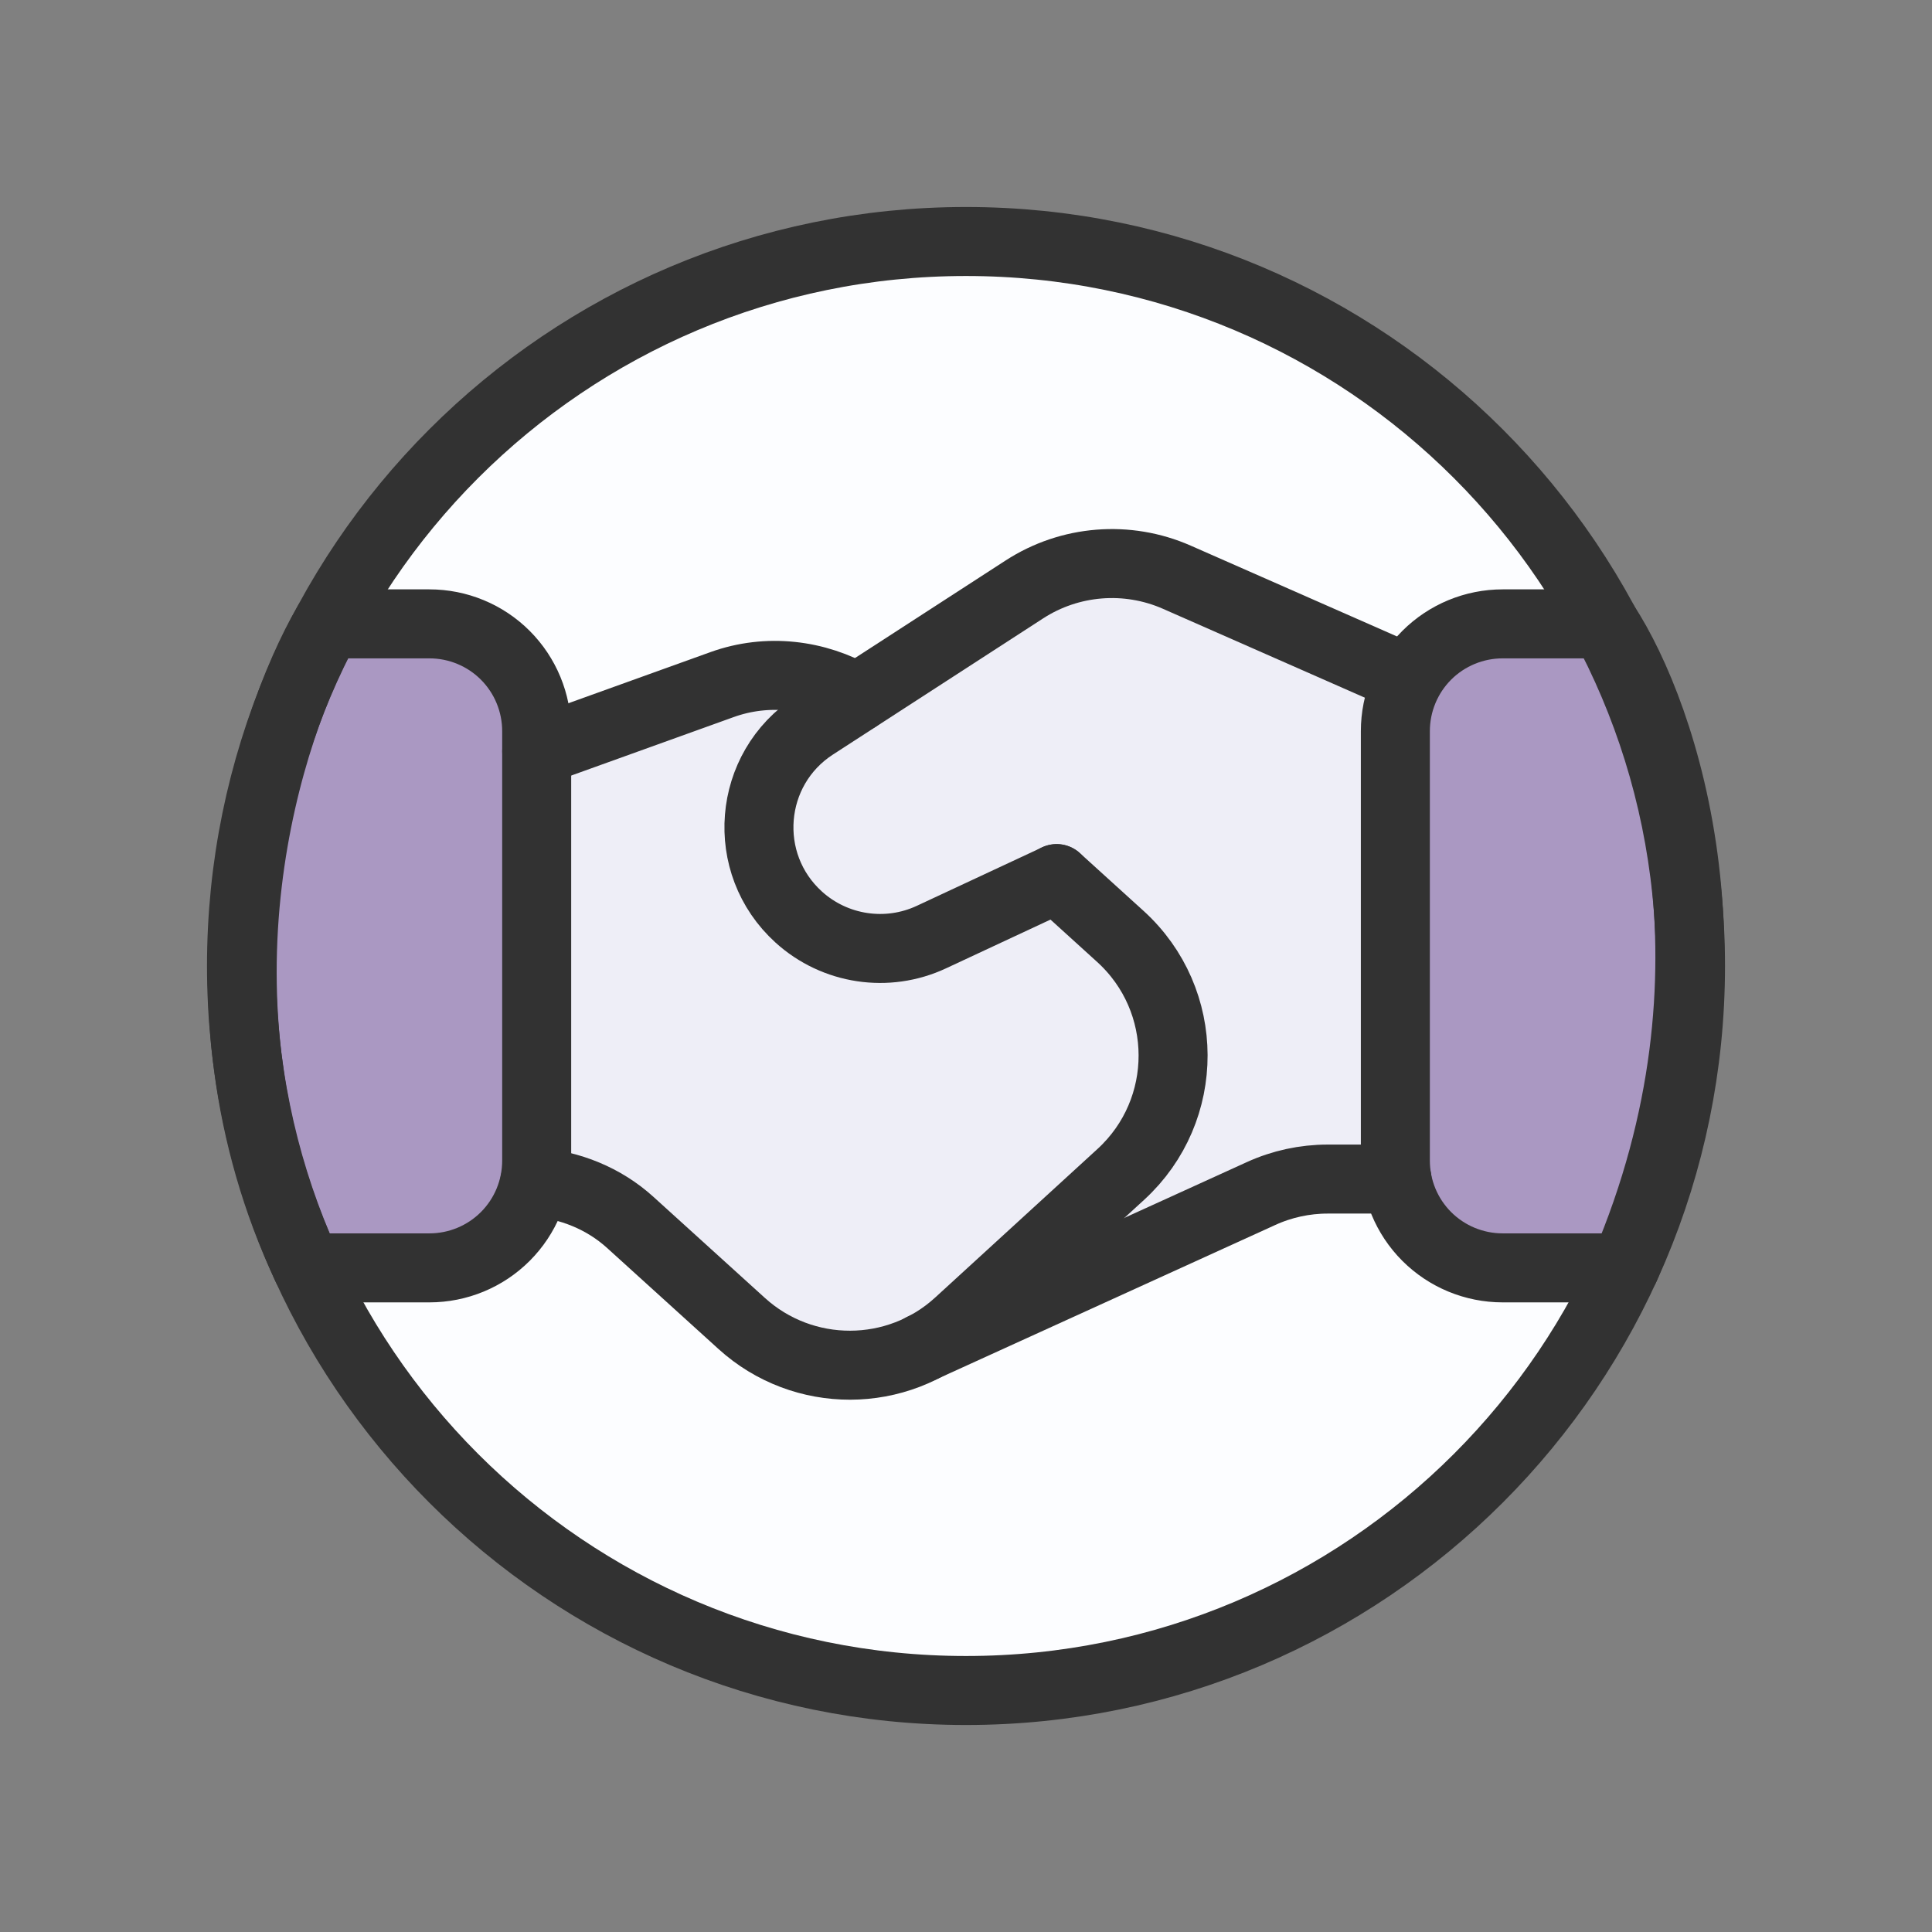
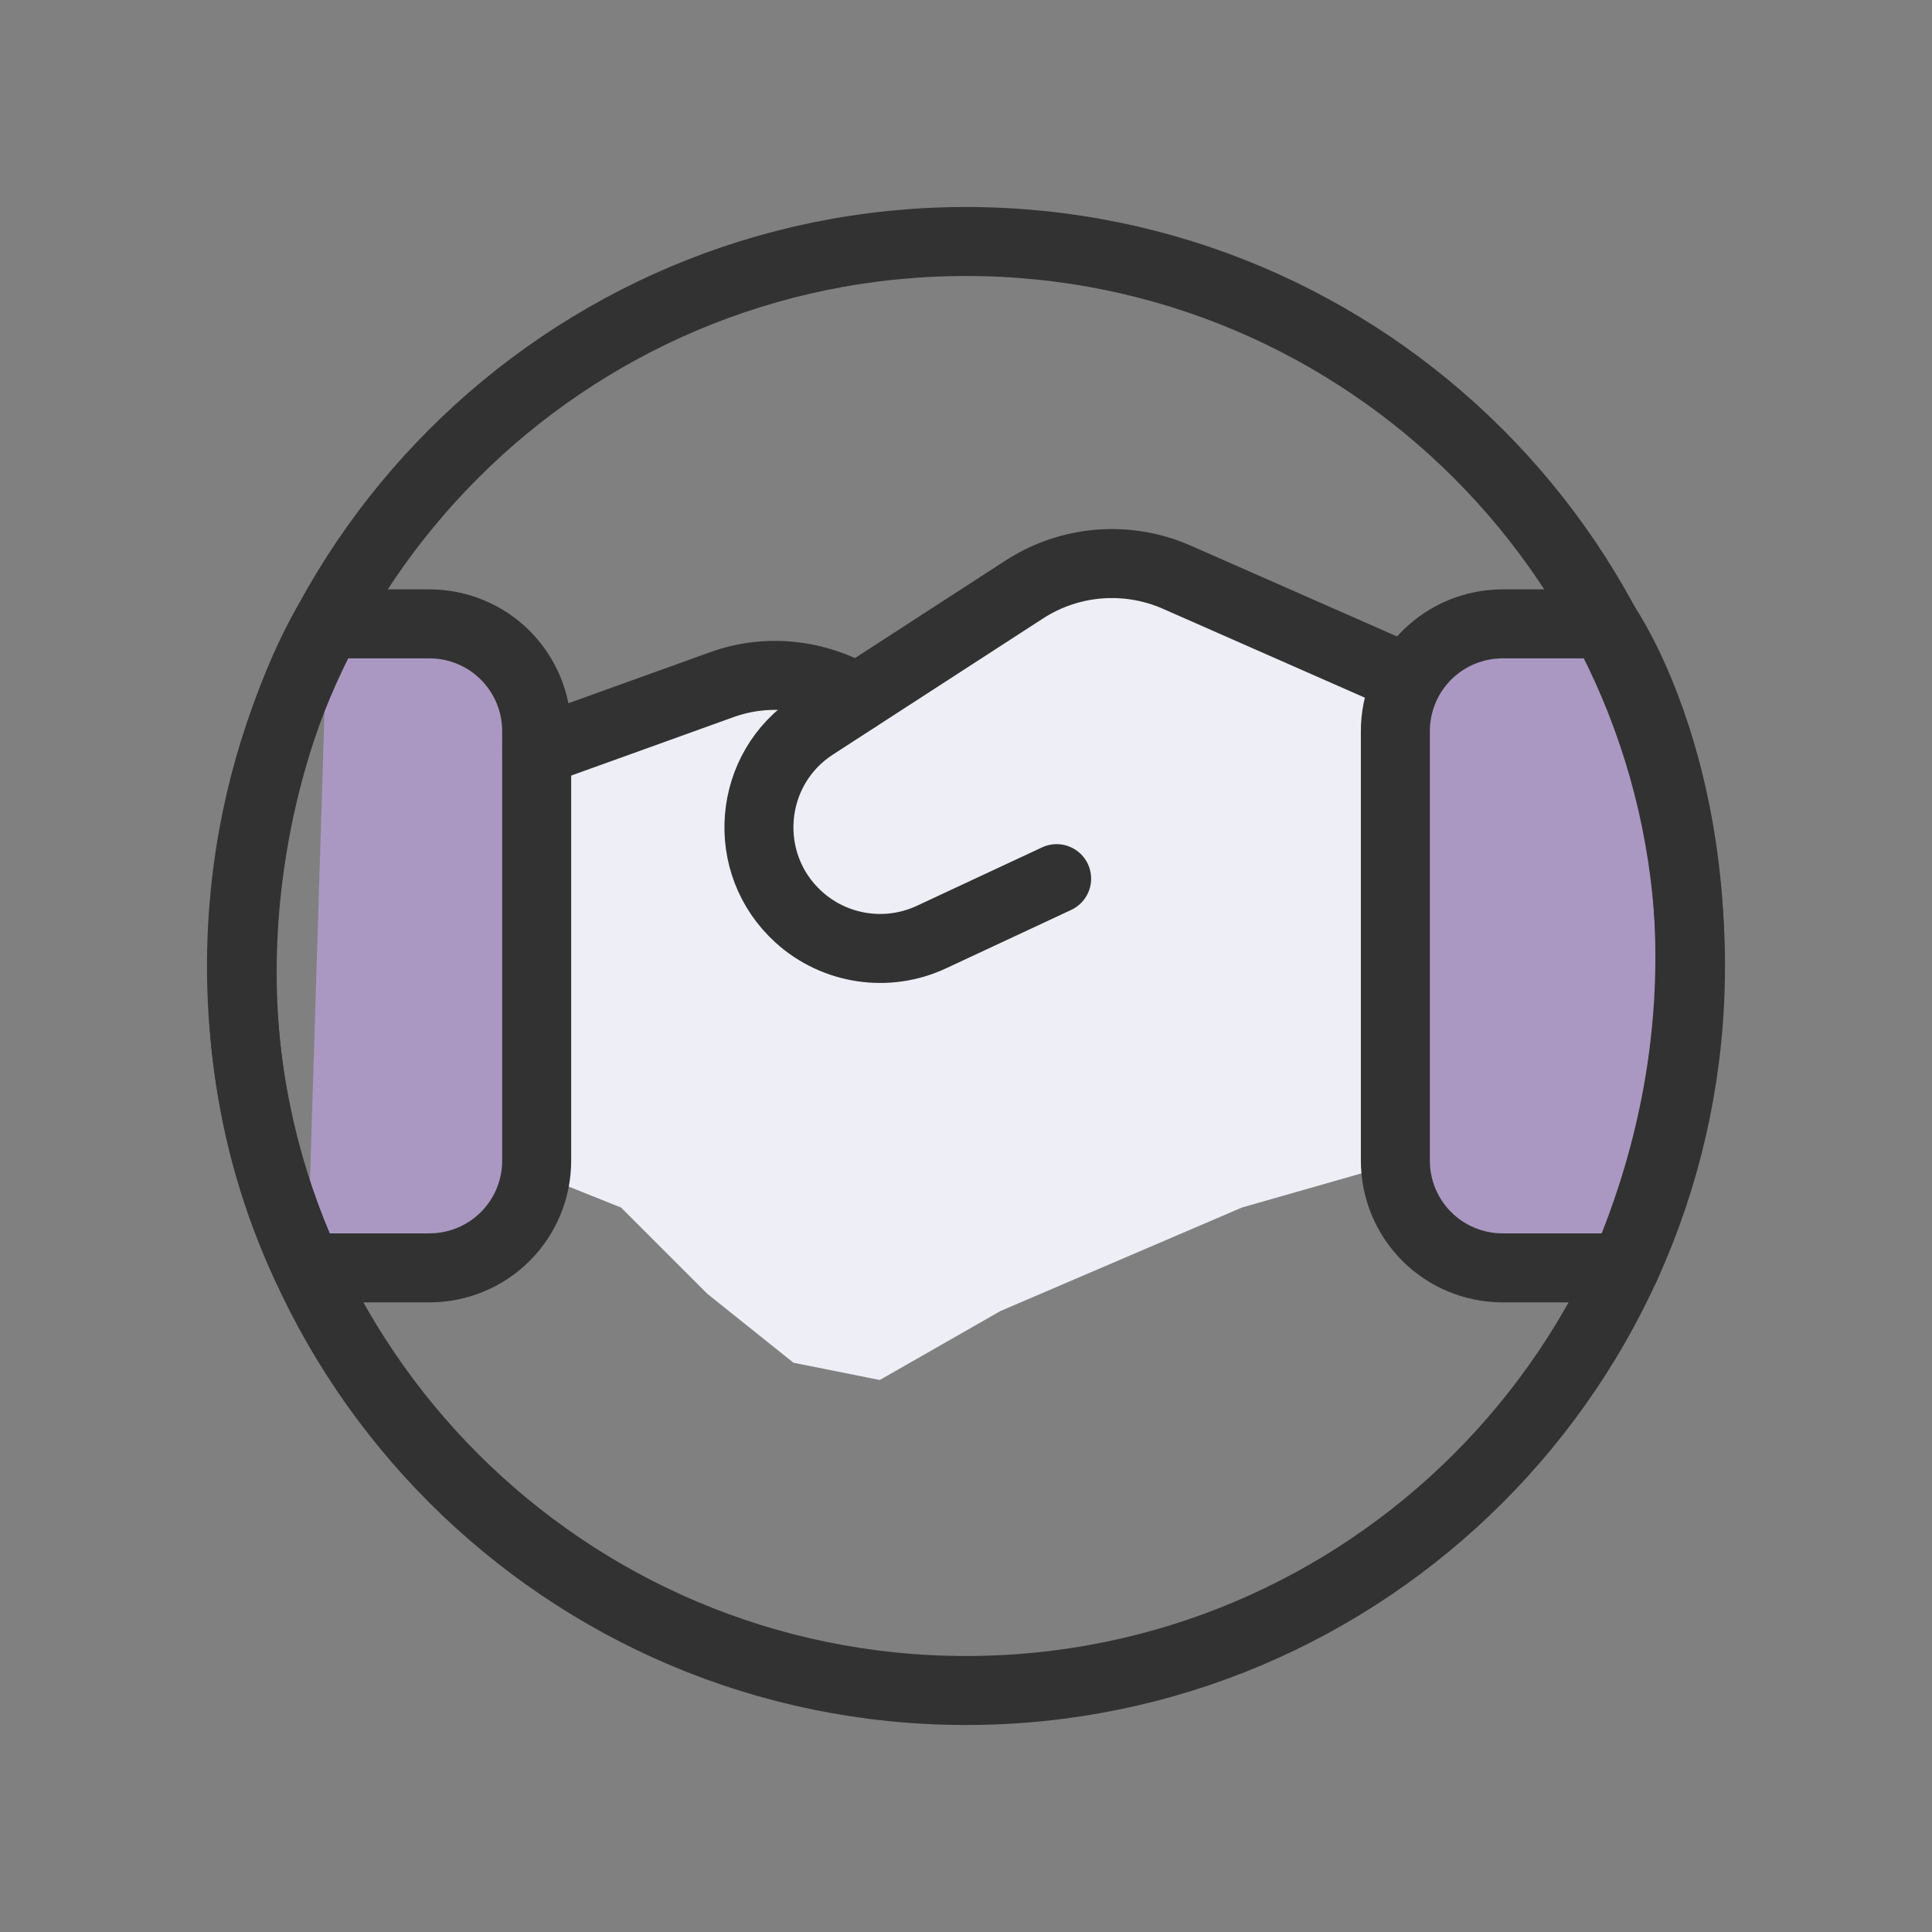
<svg xmlns="http://www.w3.org/2000/svg" width="56" height="56" viewBox="0 0 56 56" fill="none">
  <rect x="0" y="0" width="56" height="56" fill="#808080" stroke="none" />
-   <circle cx="28" cy="28" r="21" fill="#FCFDFF" />
  <path d="M32.5 16.5L39.5 19L40.5 19.5V34H39.5L36 35L32.5 36.5L29 38L25.5 40L23 39.5L20.5 37.5L18 35L15.5 34V30.5V25.5L16 22L19 20.5L23 19L24 21L29 17.5L32.5 16.5Z" fill="#EEEEF7" />
  <path fill-rule="evenodd" clip-rule="evenodd" d="M8.906 36.75H12.446C13.272 36.75 14.063 36.423 14.646 35.84C15.229 35.257 15.556 34.466 15.556 33.64V21.194C15.556 20.368 15.229 19.577 14.646 18.993C14.063 18.41 13.272 18.083 12.446 18.083H9.485" fill="#AA98C2" />
-   <path d="M8.906 36.75H12.446C13.272 36.75 14.063 36.423 14.646 35.84C15.229 35.257 15.556 34.466 15.556 33.64V21.194C15.556 20.368 15.229 19.577 14.646 18.993C14.063 18.41 13.272 18.083 12.446 18.083H9.485C7.761 21.056 5.231 28.95 8.906 36.75Z" fill="#AA98C2" />
  <path d="M8.906 36.75H12.446C13.272 36.75 14.063 36.423 14.646 35.84C15.229 35.257 15.556 34.466 15.556 33.64V21.194C15.556 20.368 15.229 19.577 14.646 18.993C14.063 18.41 13.272 18.083 12.446 18.083H9.485C7.761 21.056 5.231 28.95 8.906 36.75Z" stroke="#323232" stroke-width="2" stroke-linecap="round" stroke-linejoin="round" />
  <path fill-rule="evenodd" clip-rule="evenodd" d="M46.514 18.083H43.556C42.73 18.083 41.939 18.41 41.355 18.993C40.772 19.577 40.445 20.368 40.445 21.194V33.64C40.445 34.466 40.772 35.257 41.355 35.84C41.939 36.423 42.73 36.75 43.556 36.75H47.095" fill="#AA98C2" />
  <path d="M46.514 18.083H43.556C42.73 18.083 41.939 18.41 41.355 18.993C40.772 19.577 40.445 20.368 40.445 21.194V33.64C40.445 34.466 40.772 35.257 41.355 35.84C41.939 36.423 42.73 36.75 43.556 36.75H47.095C50.772 28.15 48.24 20.722 46.514 18.083Z" fill="#AA98C2" />
  <path d="M46.514 18.083H43.556C42.73 18.083 41.939 18.41 41.355 18.993C40.772 19.577 40.445 20.368 40.445 21.194V33.64C40.445 34.466 40.772 35.257 41.355 35.84C41.939 36.423 42.73 36.75 43.556 36.75H47.095C50.772 28.15 48.24 20.722 46.514 18.083Z" stroke="#323232" stroke-width="2" stroke-linecap="round" stroke-linejoin="round" />
-   <path d="M40.492 34.176H38.485C37.818 34.176 37.157 34.319 36.551 34.596L26.734 39.067" stroke="#323232" stroke-width="2" stroke-linecap="round" stroke-linejoin="round" />
  <path d="M24.839 20.225C23.663 19.542 22.242 19.371 20.93 19.843L15.557 21.777" stroke="#323232" stroke-width="2" stroke-linecap="round" stroke-linejoin="round" />
  <path d="M40.819 19.684L34.109 16.73C32.671 16.098 31.01 16.231 29.692 17.085L23.602 21.03C21.665 22.283 21.443 25.032 23.151 26.581V26.581C24.199 27.531 25.716 27.76 26.997 27.162L30.627 25.468" stroke="#323232" stroke-width="2" stroke-linecap="round" stroke-linejoin="round" />
  <path fill-rule="evenodd" clip-rule="evenodd" d="M28 49C39.598 49 49 39.598 49 28C49 16.402 39.598 7 28 7C16.402 7 7 16.402 7 28C7 39.598 16.402 49 28 49Z" stroke="#323232" stroke-width="2" stroke-linecap="round" stroke-linejoin="round" />
-   <path d="M30.627 25.466L32.47 27.139C34.507 28.985 34.514 32.181 32.489 34.039L27.783 38.346C26.007 39.975 23.282 39.979 21.499 38.362L18.265 35.429C17.5 34.736 16.524 34.347 15.5 34.263" stroke="#323232" stroke-width="2" stroke-linecap="round" stroke-linejoin="round" />
</svg>